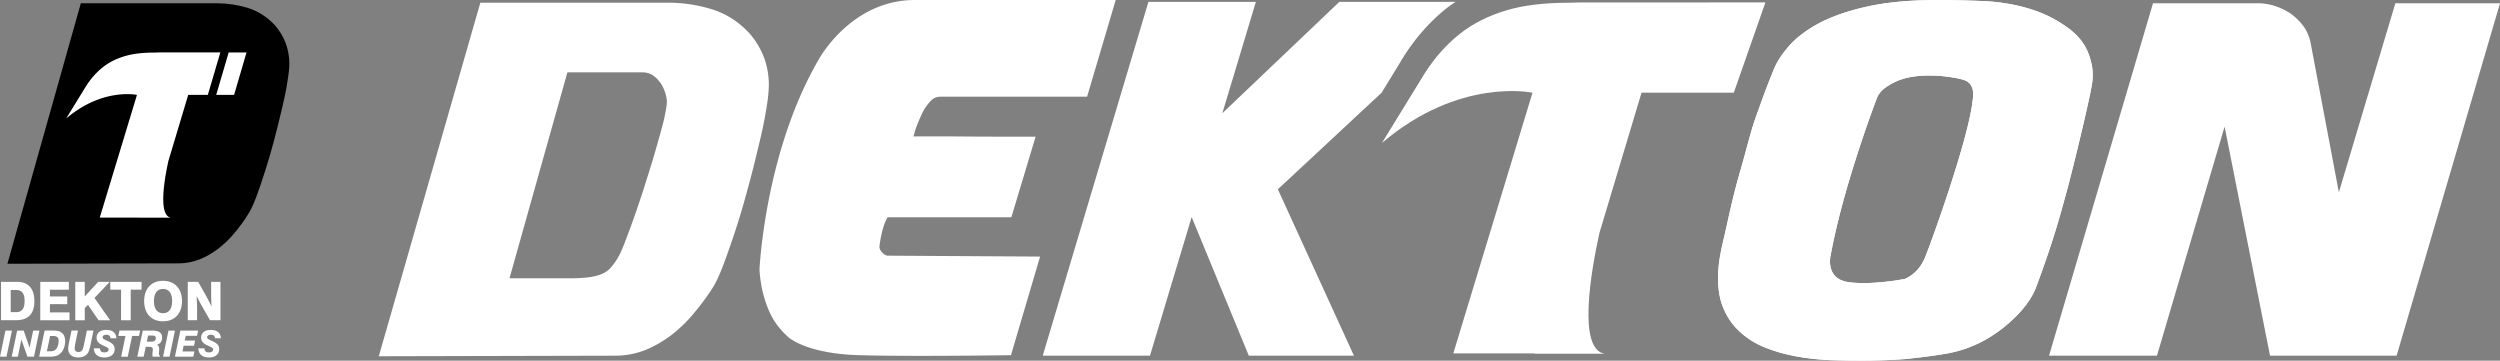
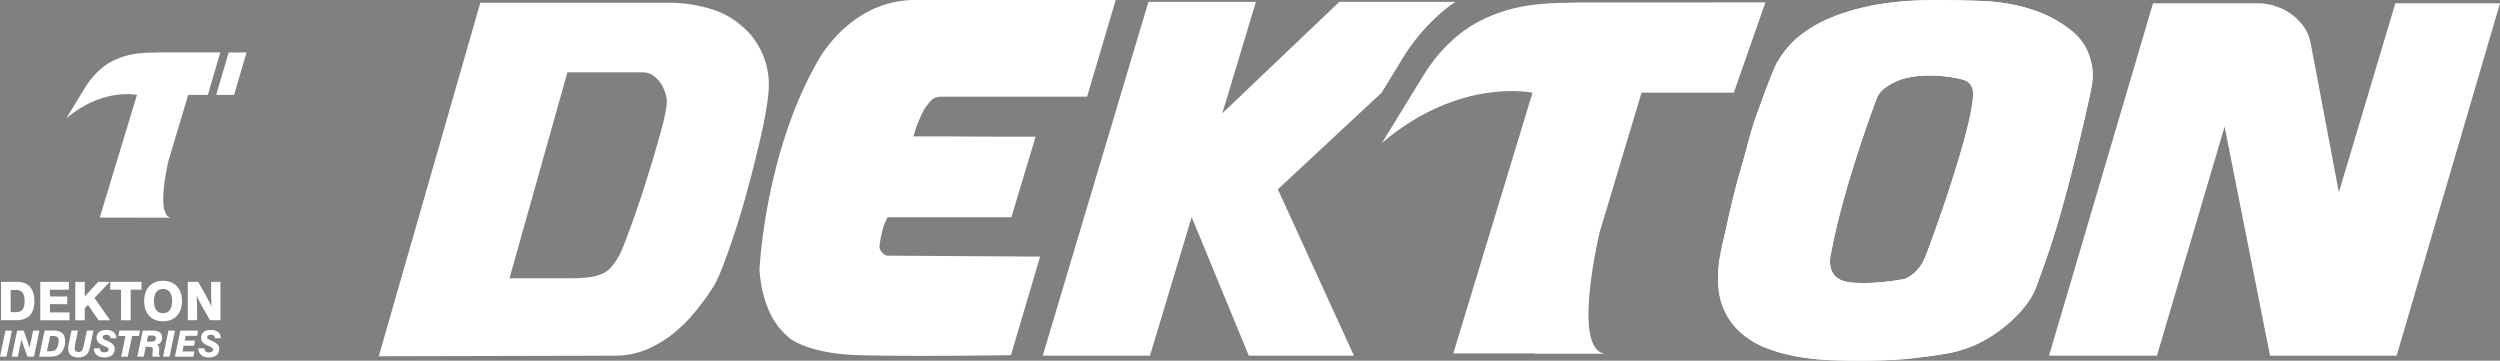
<svg xmlns="http://www.w3.org/2000/svg" class="w-52 md:w-96" version="1.1" id="Layer_1" x="0" y="0" viewBox="0 0 1778.47 256.57" style="enable-background:new 0 0 1778.47 256.57" xml:space="preserve">
  <rect x="0" y="0" width="1778.47" height="256.57" fill="#808080" stroke="none" />
  <style>.st0{fill:#fff}</style>
-   <path d="M205.84 45.21c0-5.06-.94-10.01-2.68-14.74-1.85-4.67-4.4-8.88-7.61-12.53-5.64-6-11.92-9.98-19.11-12.25-7.25-2.24-14.69-3.37-22.16-3.37H57.5L5.28 187.63l121.84-.28c5.12 0 10.21-1 15.13-2.93 4.62-1.88 9.1-4.48 13.33-7.77 4.26-3.29 8.1-7.08 11.48-11.23 3.57-4.29 6.67-8.52 9.4-12.94 1.85-2.79 3.76-6.83 5.86-12.42 1.94-5.28 4.09-11.45 6.28-18.42 2.24-6.86 4.37-14.19 6.33-21.66 1.88-7.05 3.68-14.24 5.48-21.96 1.77-7.36 3.1-13.61 3.93-19.14.97-5.68 1.5-10.27 1.5-13.67" />
  <path class="st0" d="m175.38 37.3-8.85 30.2H153.8l8.88-30.2h12.7zM97.43 67.53c-.14-.06-24.51-5.23-50.37 16.79L61.3 61.14c3.32-5.2 7.25-9.6 11.64-13.14 4.43-3.54 9.74-6.25 15.74-8.02 5.73-1.74 12.64-2.57 21.16-2.57l3.65-.11h43.25l-8.88 30.18-4.01.03h-9.96l-14.08 46.97c-2.82 12.72-7.41 39.06 1.83 40.38h-23.1l-.75-.08H70.96l26.47-87.25zM3.87 235.17h4.62l-3.87 18.58H0zm8.33 0h4.64l4.21 12.19 2.54-12.19h4.45l-3.87 18.58h-4.64l-4.32-12.2-2.52 12.2H8.32zm19.54-.01h5.45c2.35 0 4.32.06 6 1.02 2.02 1.13 3.15 3.43 3.15 6.5 0 3.18-1.02 6.09-2.66 7.99-2.3 2.71-4.98 3.07-8.82 3.07h-7l3.88-18.58zm3.98 14.75c2.24 0 3.68-.61 4.7-2.3.75-1.24 1.3-3.15 1.3-5.03 0-2.74-1.33-3.57-4.15-3.57h-1.94l-2.27 10.9h2.36zm19.75-14.74-1.96 9.51c-.36 1.74-.41 2.88-.41 3.15 0 1.63 1.02 2.57 2.71 2.57 2.57 0 3.21-1.83 3.87-5.03l2.13-10.21h4.67l-1.74 8.41c-.72 3.46-1.16 6-2.3 7.61-1.38 2.02-3.73 3.1-6.72 3.1-4.54 0-7.22-2.32-7.22-6.31 0-1.44.39-3.21.86-5.48l1.52-7.33h4.59zm15.63 12.64c.06 1.99 1.08 2.88 3.21 2.88 1.85 0 2.96-.86 2.96-2.02 0-1.38-1.71-1.8-4.43-3.13-2.79-1.36-4.12-2.93-4.12-5.31 0-3.29 2.46-5.53 6.69-5.53 4.67 0 7.19 2.05 7.36 5.95h-4.23v-.06c0-1.6-1.02-2.46-2.93-2.46-1.69 0-2.63.8-2.63 1.83 0 1.27 1.6 1.63 4.26 2.96 2.88 1.41 4.32 2.85 4.32 5.42 0 3.65-2.68 5.95-7.22 5.95-4.73 0-7.41-2.3-7.61-6.47h4.37zm18.17-8.84h-5.08l.8-3.82h14.68l-.77 3.82h-4.92l-3.1 14.79H86.2zm12.27-3.8h6.58c4.84 0 7.22 1.52 7.22 5.06 0 2.52-1.24 4.23-3.68 5.12 1.16.64 1.58 1.38 1.58 2.71 0 1.41-.22 2.66-.22 3.65 0 .69.17 1.08.75 1.38v.66h-5.17c-.17-.53-.19-1.02-.19-1.52 0-1.36.3-2.54.3-3.57 0-1.55-.91-1.94-2.88-1.94h-2.16l-1.47 7.03h-4.51l3.85-18.58zm5.78 7.91c2.3 0 3.54-.66 3.54-2.63 0-1.44-1-1.77-2.93-1.77h-2.6l-.91 4.4h2.9zm12.53-7.91h4.62l-3.87 18.58h-4.62zm8.45 0h12.61l-.74 3.73h-8.05l-.72 3.37h7.38l-.74 3.68h-7.42l-.83 4.1h8.52l-.8 3.7h-13.08zm17.16 12.64c.06 1.99 1.08 2.88 3.21 2.88 1.85 0 2.96-.86 2.96-2.02 0-1.38-1.71-1.8-4.43-3.13-2.79-1.36-4.12-2.93-4.12-5.31 0-3.29 2.46-5.53 6.69-5.53 4.67 0 7.19 2.05 7.36 5.95h-4.23v-.06c0-1.6-1.02-2.46-2.96-2.46-1.66 0-2.6.8-2.6 1.83 0 1.27 1.6 1.63 4.26 2.96 2.88 1.41 4.32 2.85 4.32 5.42 0 3.65-2.68 5.95-7.22 5.95-4.73 0-7.41-2.3-7.61-6.47h4.37zM.73 200.5h11.45c7.97 0 12.28 4.9 12.28 13.66 0 9.13-4.34 13.64-13.19 13.64H.73v-27.3zm10.62 21.57c4.26 0 6.14-2.46 6.14-7.91s-1.88-7.88-6.14-7.88H7.61v15.79h3.74zm17.3-21.56h20.33v5.58H35.51v4.82h12.33v5.47H35.51v5.84h13.94v5.59h-20.8zm24.89 0h6.75v10.4l9.55-10.4h8.21l-10.84 11.47 11.12 15.83h-8.22l-7.52-10.93-2.3 2.35v8.58h-6.75zm32.58 5.54h-7.66v-5.54h22.23v5.54h-7.71v21.76h-6.86zm29.85-6.27c8.24 0 13.5 5.5 13.5 14.38 0 8.91-5.26 14.41-13.5 14.41s-13.41-5.5-13.41-14.41c0-8.88 5.17-14.38 13.41-14.38m0 23.01c4.15 0 6.47-2.99 6.47-8.63 0-5.61-2.38-8.6-6.47-8.6s-6.44 2.99-6.44 8.6c0 5.67 2.35 8.63 6.44 8.63m17.6-22.28h7.41l5.06 8.96c1.66 2.93 3.13 5.81 4.45 8.57-.25-4.73-.3-8.27-.3-10.54v-7h6.64v27.3h-7.44l-5.26-9.21c-1.19-2.1-2.63-4.79-4.31-8.05.28 3.76.39 6.8.39 9.02v8.24h-6.64v-27.29zm606.33-17.98-20.72 70.14s-70.59 1.08-108.04 0c-37.42-1.02-50.12-12.64-50.12-12.64-6.67-6-11.28-12.06-14.77-20.83-3.35-8.24-5.34-17.45-5.97-27.33 0 0 3.68-83.37 42.07-149.44 0 0 22.82-42.65 68.9-42.43H793.7l-20.36 68.79H669.4c-2.85 0-5.01.77-6.72 2.43a34.785 34.785 0 0 0-6.2 8.46c-1.71 3.54-3.4 7.39-4.87 11.37l-1.8 5.97h10.9c5.97 0 14.41 0 25.23.08 10.73.11 25.06.11 42.96.11h7.83l-17.26 57.34H631.4s-1.85 3.37-2.85 6.61c-1.36 4.54-2.35 9.16-2.85 13.72-.17 1.02-.11 2.27 1.52 4.34 1.27 1.52 2.66 2.46 4.09 2.66l108.59.65zM546.94 60.21c0-6.89-1.25-13.64-3.73-20.03A56.222 56.222 0 0 0 532.7 23.2c-7.86-8.19-16.51-13.61-26.44-16.65-9.98-3.04-20.3-4.62-30.65-4.62h-133.9l-72.25 251.51 168.56-.41c7.14 0 14.13-1.36 20.94-3.96 6.39-2.6 12.56-6.17 18.48-10.57 5.84-4.51 11.15-9.6 15.82-15.24 4.92-5.78 9.21-11.56 13.11-17.56 2.57-3.79 5.17-9.29 8.05-16.84 2.71-7.16 5.67-15.52 8.74-24.92 3.07-9.38 6.03-19.28 8.71-29.46 2.66-9.57 5.14-19.33 7.58-29.82 2.49-9.93 4.26-18.42 5.48-25.86 1.35-7.72 2.01-13.97 2.01-18.59M445.07 170.96c-1.99 5.2-3.65 9.13-4.76 11.04-1.66 3.04-3.46 5.67-5.39 7.88-1.66 2.05-3.68 3.6-6 4.62-2.32 1.19-5.42 2.05-9.24 2.63-3.82.55-8.49.83-14.36.83h-42.87l41.19-146.49h53.44c2.52 0 4.76.58 6.89 1.83a19.4 19.4 0 0 1 5.39 5.06c1.44 1.77 2.57 3.96 3.65 7 .91 2.52 1.38 4.98 1.38 7.36s-.83 6.44-1.99 12.11l-.33 1.41c-1.47 5.48-3.07 11.62-5.09 18.5-2.16 7.47-4.45 15.21-7.14 23.48-2.49 8.19-5.17 16.01-7.72 23.4-2.51 7.31-4.92 13.73-7.05 19.34m537.8-105.01 16.04-26.25c8.38-13.08 18.37-24.37 29.82-33.58 2.16-1.71 4.45-3.26 6.72-4.79h-82.67l-83.23 79.24 23.87-79.24h-76.45l-75.18 251.7h76.29l29.65-98.61 40.66 98.61h74.79l-54.13-118.36 73.82-68.72zm721.16-63.64-40.19 134.48-20.19-106.77c-.91-4.23-2.63-8.1-5.09-11.53-2.41-3.18-5.26-6.03-8.82-8.68-3.37-2.32-7.16-4.2-11.42-5.56-4.18-1.3-8.19-1.94-12.34-1.94h-74.35l-73.96 250.71h76.76l48.13-162.94 32.31 162.94h90.06l73.55-250.71h-74.45zm-216.5 41.67c-2.93-12.34-9.49-19.33-17.92-25.2-8.46-5.95-17.09-10.01-27.63-13.06-10.15-2.9-21.05-4.62-32.31-5.01-11.53-.47-21.66-.69-31.01-.69-19.17 0-35.87 1.49-49.62 4.48-13.58 2.96-25.17 6.91-34.52 11.76-9.35 5.03-16.43 10.37-21.66 16.26-5.34 6.03-9.02 11.76-11.26 17.51-3.73 9.1-7.63 19.47-12.31 32.64-4.04 11.12-7.03 24.42-10.79 37.23-3.43 11.53-6.69 24.62-10.07 40.33-2.63 12.31-4.84 18.92-5.92 30.48-.83 10.23.03 19.06 2.6 26.19 2.57 7.19 6.58 13.41 11.84 18.39 5.17 4.95 11.34 8.93 18.37 11.81 6.94 2.79 14.19 4.87 22.38 6.39 7.39 1.38 15.21 2.24 23.9 2.68 8.66.33 16.9.39 23.12.39 9.71 0 19.94-.36 30.48-1.13 10.46-1.05 20.69-2.35 30.45-4.04 12.81-2.38 24.78-7.55 35.6-15.35 10.9-7.88 22.63-19.31 27.36-32.11 11.78-31.95 15.74-46.16 22.49-71 6.44-24.53 16.18-65.77 17.26-74.1 1.17-8.44-.83-14.85-.83-14.85m-84.11 26.61c-2.46 26.72-29.21 101.15-34.16 112.99-5.01 11.84-14.36 14.88-14.36 14.88s-23.68 4.67-40.22 2.21c-16.51-2.49-12.39-19.03-12.39-19.03 9.35-50.98 33.33-112.99 33.33-112.99 1.38-2.21 2.77-5.48 12.11-10.18 16.24-8.1 42.21-3.9 49.51-1.52 8.61 2.79 6.18 13.64 6.18 13.64" />
  <path class="st0" d="M1378.67.03c9.32 0 19.47.22 31.01.69 11.26.39 22.13 2.1 32.31 5.01 10.54 3.04 19.17 7.11 27.63 13.03 8.41 5.89 14.99 12.89 17.92 25.23 0 0 1.99 6.42.83 14.85-1.08 8.3-10.84 49.54-17.26 74.1-6.75 24.84-10.7 39.06-22.49 70.97-4.76 12.83-16.46 24.26-27.36 32.14-10.81 7.8-22.79 12.97-35.63 15.32-9.74 1.71-19.97 3.01-30.45 4.07-10.51.77-20.74 1.13-30.48 1.13-6.2 0-14.44-.06-23.1-.39-8.71-.44-16.51-1.3-23.9-2.68-8.19-1.52-15.43-3.6-22.38-6.39-7.03-2.9-13.19-6.86-18.37-11.81-5.26-5.01-9.27-11.2-11.87-18.42-2.54-7.11-3.4-15.93-2.6-26.17 1.11-11.56 3.32-18.17 5.95-30.48 3.37-15.71 6.64-28.79 10.07-40.33 3.76-12.83 6.75-26.11 10.79-37.23 4.65-13.17 8.55-23.54 12.31-32.64 2.24-5.75 5.92-11.48 11.26-17.51 5.2-5.89 12.31-11.23 21.66-16.26 9.35-4.84 20.94-8.8 34.52-11.76 13.76-2.98 30.47-4.47 49.63-4.47m-52.91 201.36c14.36 0 29.15-2.93 29.15-2.93s9.35-3.04 14.36-14.88c4.95-11.84 31.67-86.27 34.16-112.99 0 0 2.41-10.84-6.17-13.64-4.07-1.36-14.02-3.24-24.84-3.24-8.46 0-17.51 1.19-24.67 4.76-9.35 4.67-10.73 7.97-12.12 10.18 0 0-24.01 62.01-33.36 112.99 0 0-4.09 16.54 12.42 19.03 3.46.5 7.25.72 11.07.72M1090.2 65.97c-.33-.11-52.19-11.12-107.1 35.74l30.26-49.29c7.05-11.09 15.32-20.47 24.67-27.96 9.43-7.55 20.8-13.33 33.61-17.09 12.06-3.65 26.86-5.42 44.95-5.42l7.8-.22h91.87l12.67-.03 26.97.03-22.49 64.2h-65.64l-29.96 99.82c-5.95 27.05-15.82 83.06 3.87 85.91h-49.18l-1.6-.25h-57.03l56.33-185.44z" />
</svg>